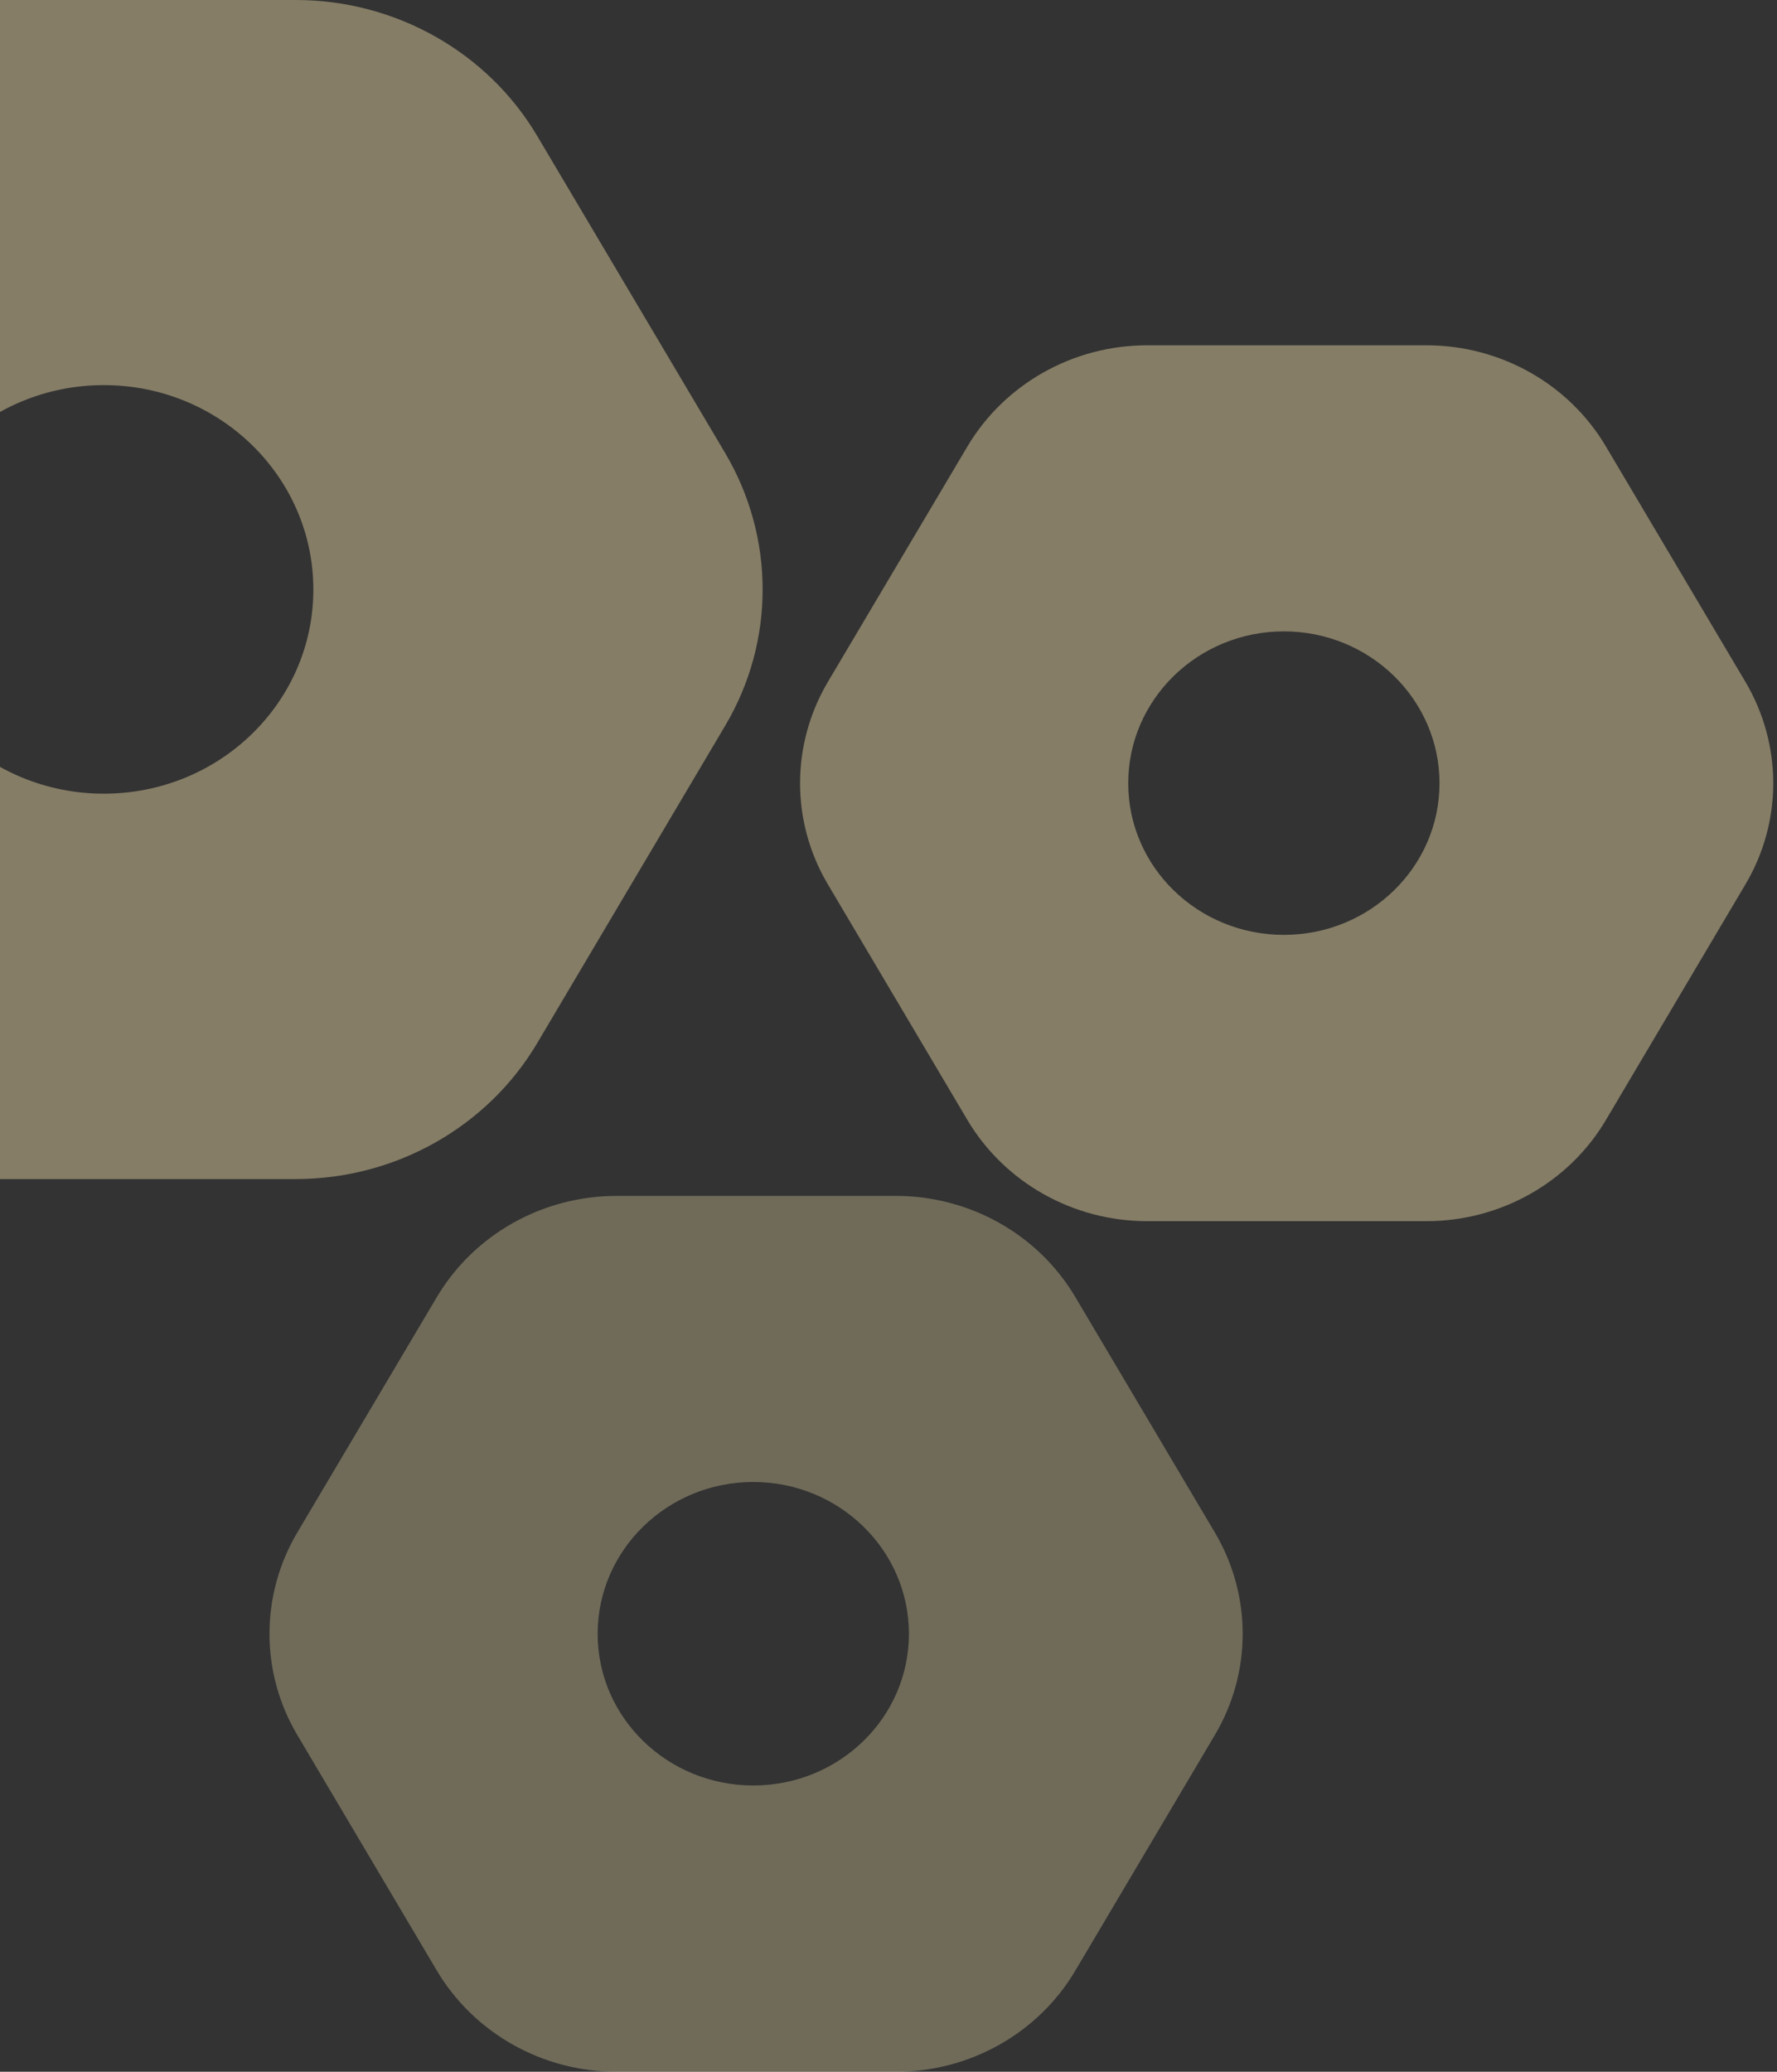
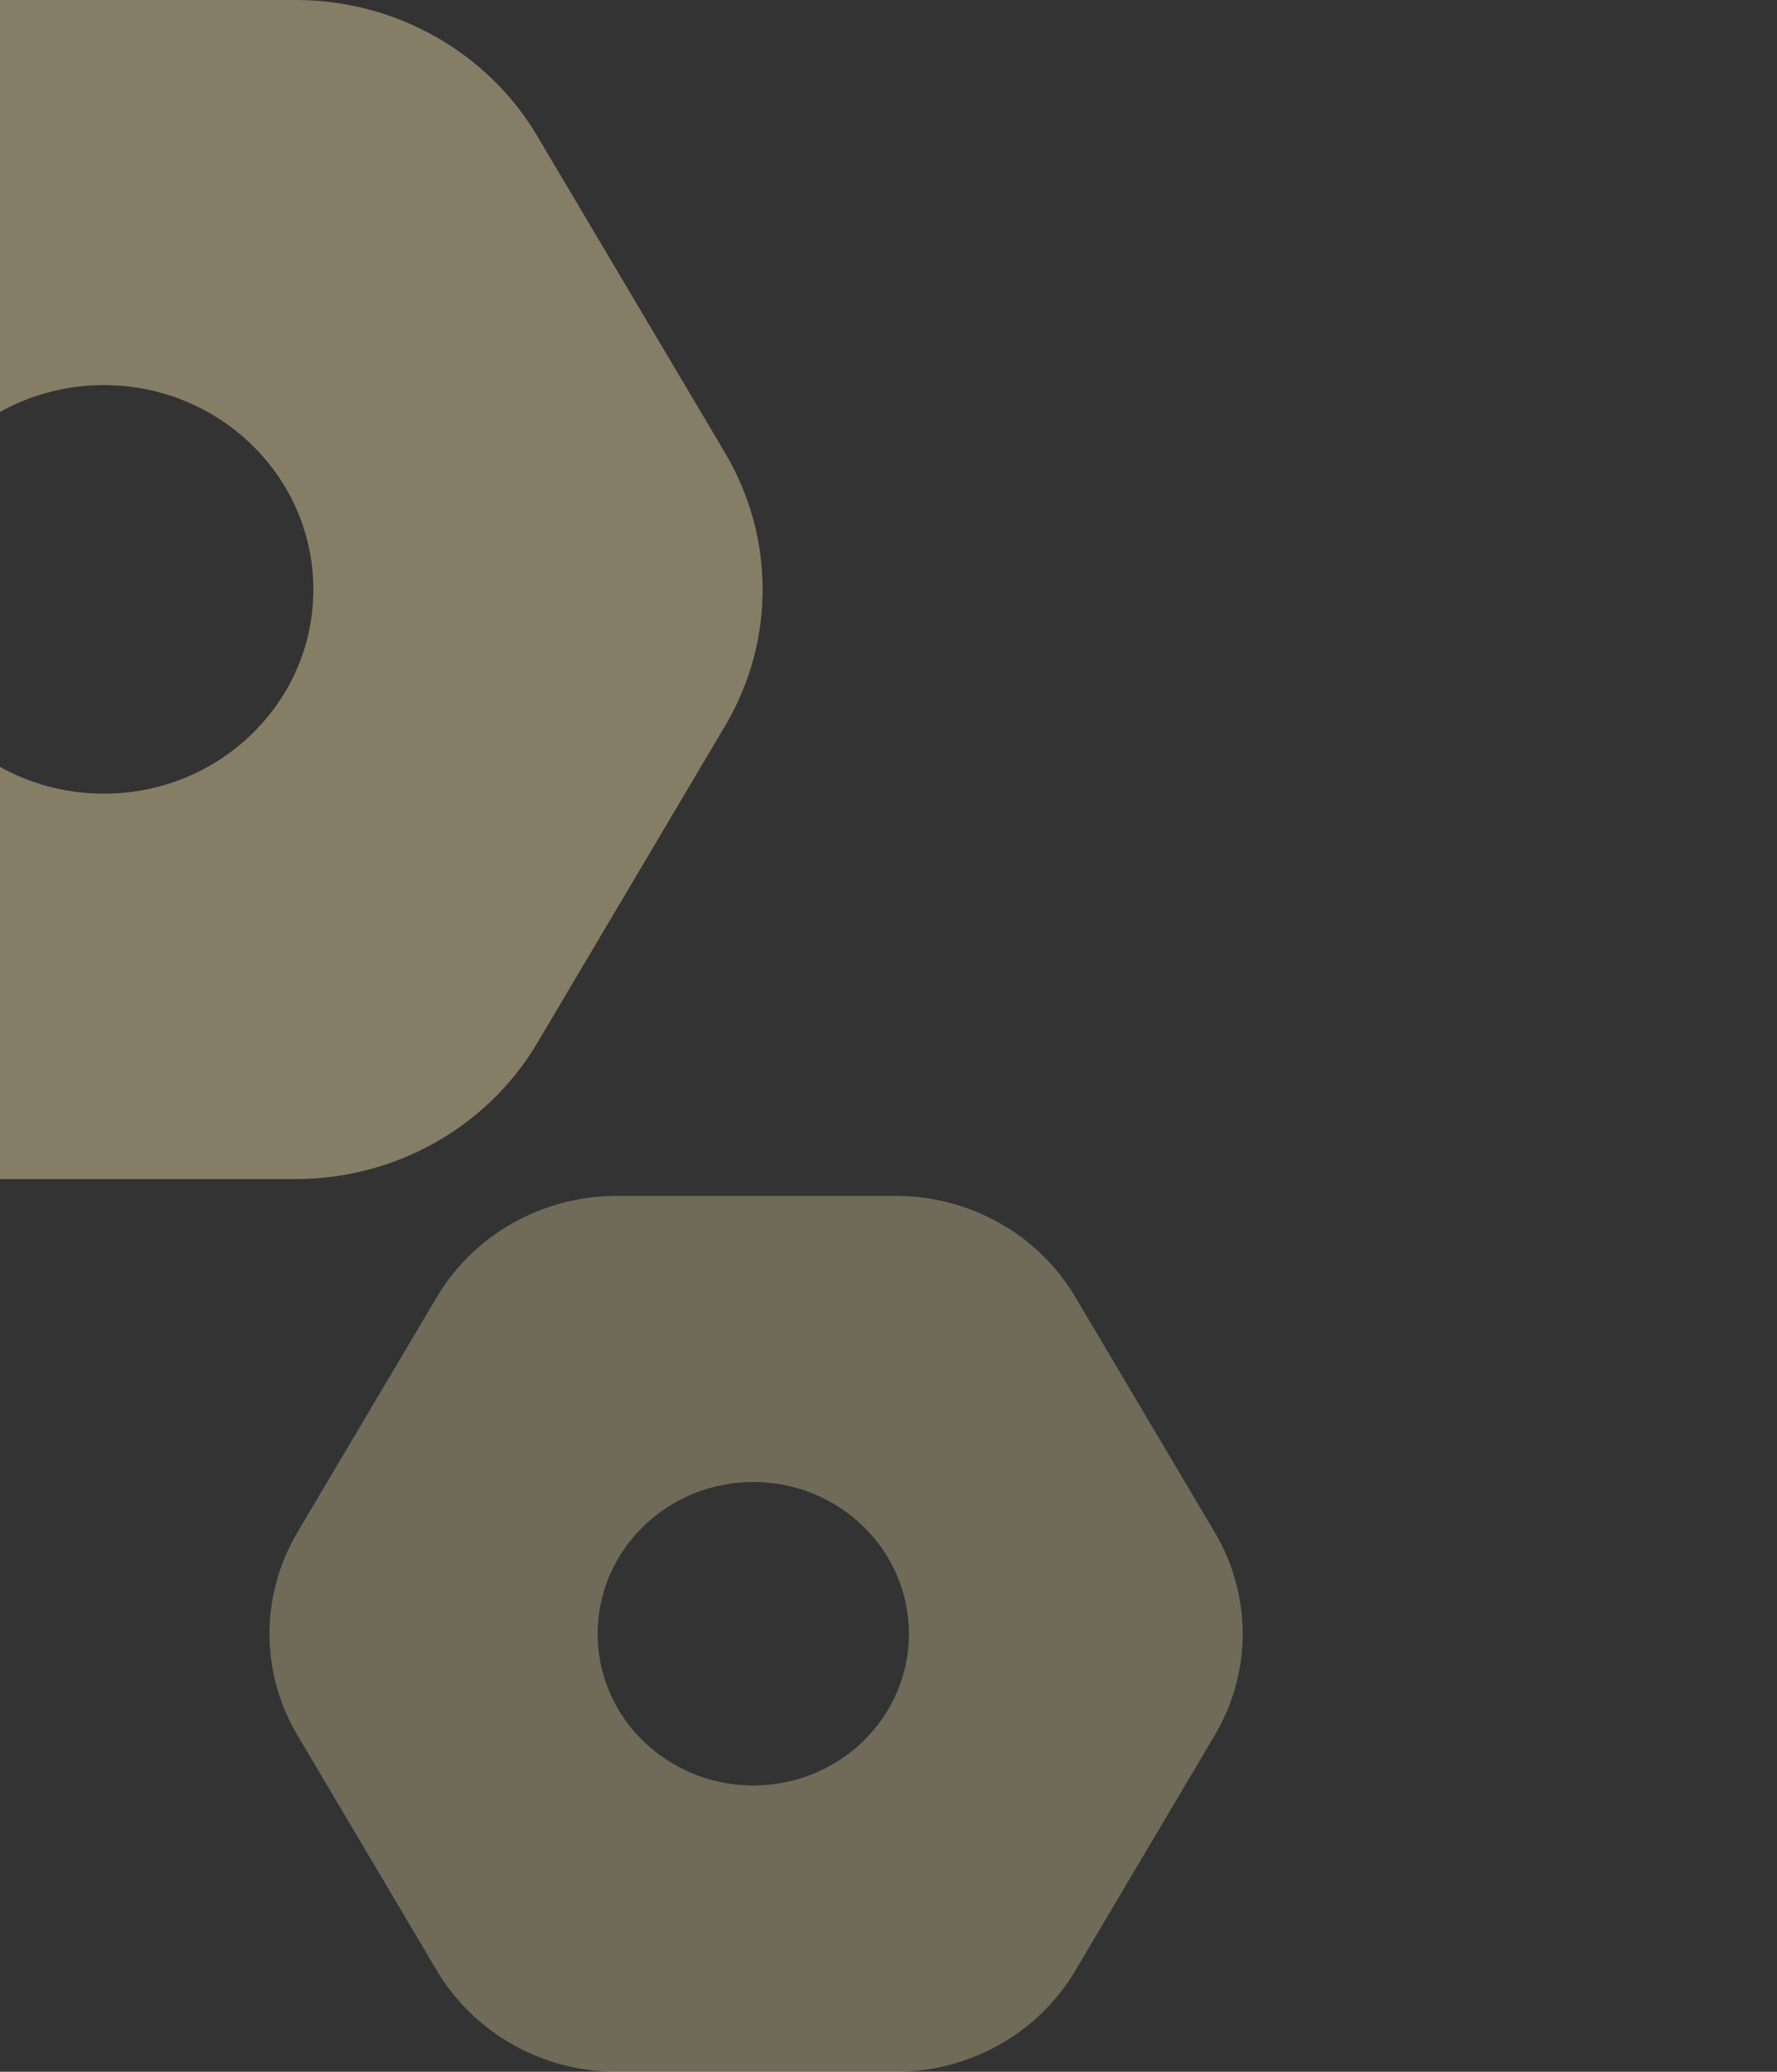
<svg xmlns="http://www.w3.org/2000/svg" width="211" height="246" viewBox="0 0 211 246" fill="none">
  <rect x="0" y="0" width="211" height="246" fill="#333333" stroke="none" />
-   <path opacity="0.3" d="M144.247 181.956L127.688 154.02C123.302 146.592 115.171 142 106.374 142H73.207C64.409 142 56.278 146.592 51.867 154.02L35.308 181.956C30.897 189.408 30.897 198.592 35.308 206.02L51.867 233.98C56.278 241.408 64.409 246 73.207 246H106.374C115.171 246 123.302 241.408 127.688 233.98L144.247 206.02C148.658 198.592 148.658 189.408 144.247 181.956ZM89.445 212.006C79.244 212.006 70.964 203.953 70.964 194C70.964 184.047 79.244 175.969 89.445 175.969C99.647 175.969 107.926 184.047 107.926 194C107.926 203.953 99.647 212.006 89.445 212.006Z" fill="#FFECB3" />
+   <path opacity="0.3" d="M144.247 181.956L127.688 154.02C123.302 146.592 115.171 142 106.374 142H73.207C64.409 142 56.278 146.592 51.867 154.02L35.308 181.956C30.897 189.408 30.897 198.592 35.308 206.02L51.867 233.98C56.278 241.408 64.409 246 73.207 246H106.374C115.171 246 123.302 241.408 127.688 233.98L144.247 206.02C148.658 198.592 148.658 189.408 144.247 181.956M89.445 212.006C79.244 212.006 70.964 203.953 70.964 194C70.964 184.047 79.244 175.969 89.445 175.969C99.647 175.969 107.926 184.047 107.926 194C107.926 203.953 99.647 212.006 89.445 212.006Z" fill="#FFECB3" />
  <path opacity="0.4" d="M86.102 53.786L63.811 16.181C57.907 6.181 46.961 0 35.118 0L-9.53 0C-21.372 0 -32.318 6.181 -38.256 16.181L-60.547 53.786C-66.484 63.819 -66.484 76.181 -60.547 86.181L-38.256 123.819C-32.318 133.819 -21.372 140 -9.53 140H35.118C46.961 140 57.907 133.819 63.811 123.819L86.102 86.181C92.04 76.181 92.04 63.819 86.102 53.786ZM12.33 94.24C-1.403 94.24 -12.548 83.398 -12.548 70C-12.548 56.602 -1.403 45.728 12.33 45.728C26.063 45.728 37.208 56.602 37.208 70C37.208 83.398 26.063 94.24 12.33 94.24Z" fill="#FFECB3" />
-   <path opacity="0.4" d="M207.247 80.956L190.688 53.02C186.302 45.592 178.171 41 169.374 41L136.206 41C127.41 41 119.278 45.592 114.867 53.02L98.308 80.956C93.897 88.408 93.897 97.592 98.308 105.02L114.867 132.98C119.278 140.408 127.41 145 136.206 145H169.374C178.171 145 186.302 140.408 190.688 132.98L207.247 105.02C211.658 97.592 211.658 88.408 207.247 80.956ZM152.445 111.006C142.244 111.006 133.964 102.953 133.964 93C133.964 83.047 142.244 74.969 152.445 74.969C162.647 74.969 170.926 83.047 170.926 93C170.926 102.953 162.647 111.006 152.445 111.006Z" fill="#FFECB3" />
</svg>